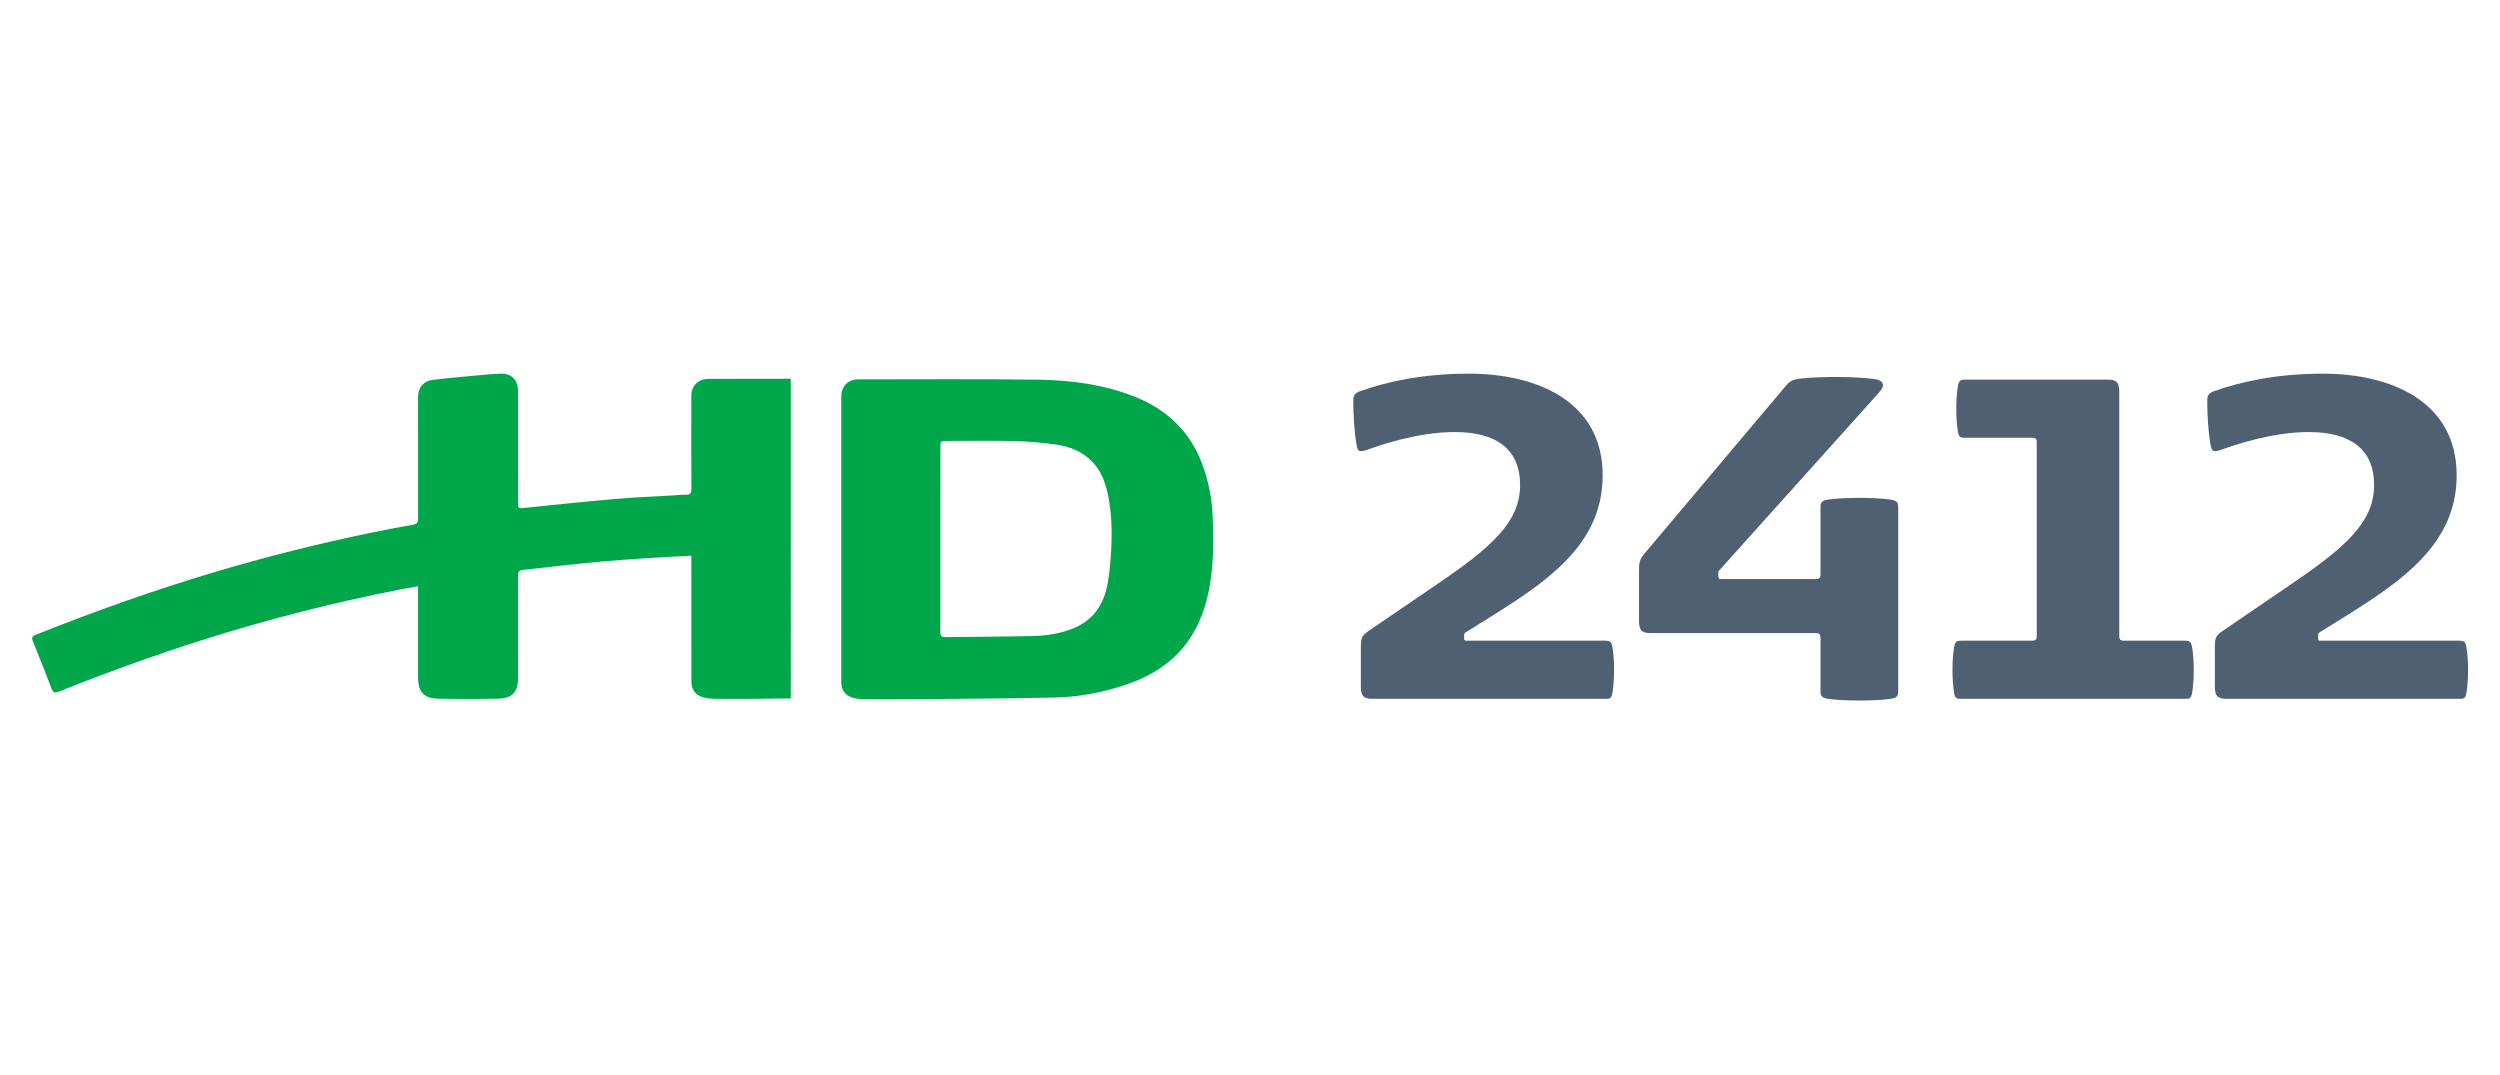
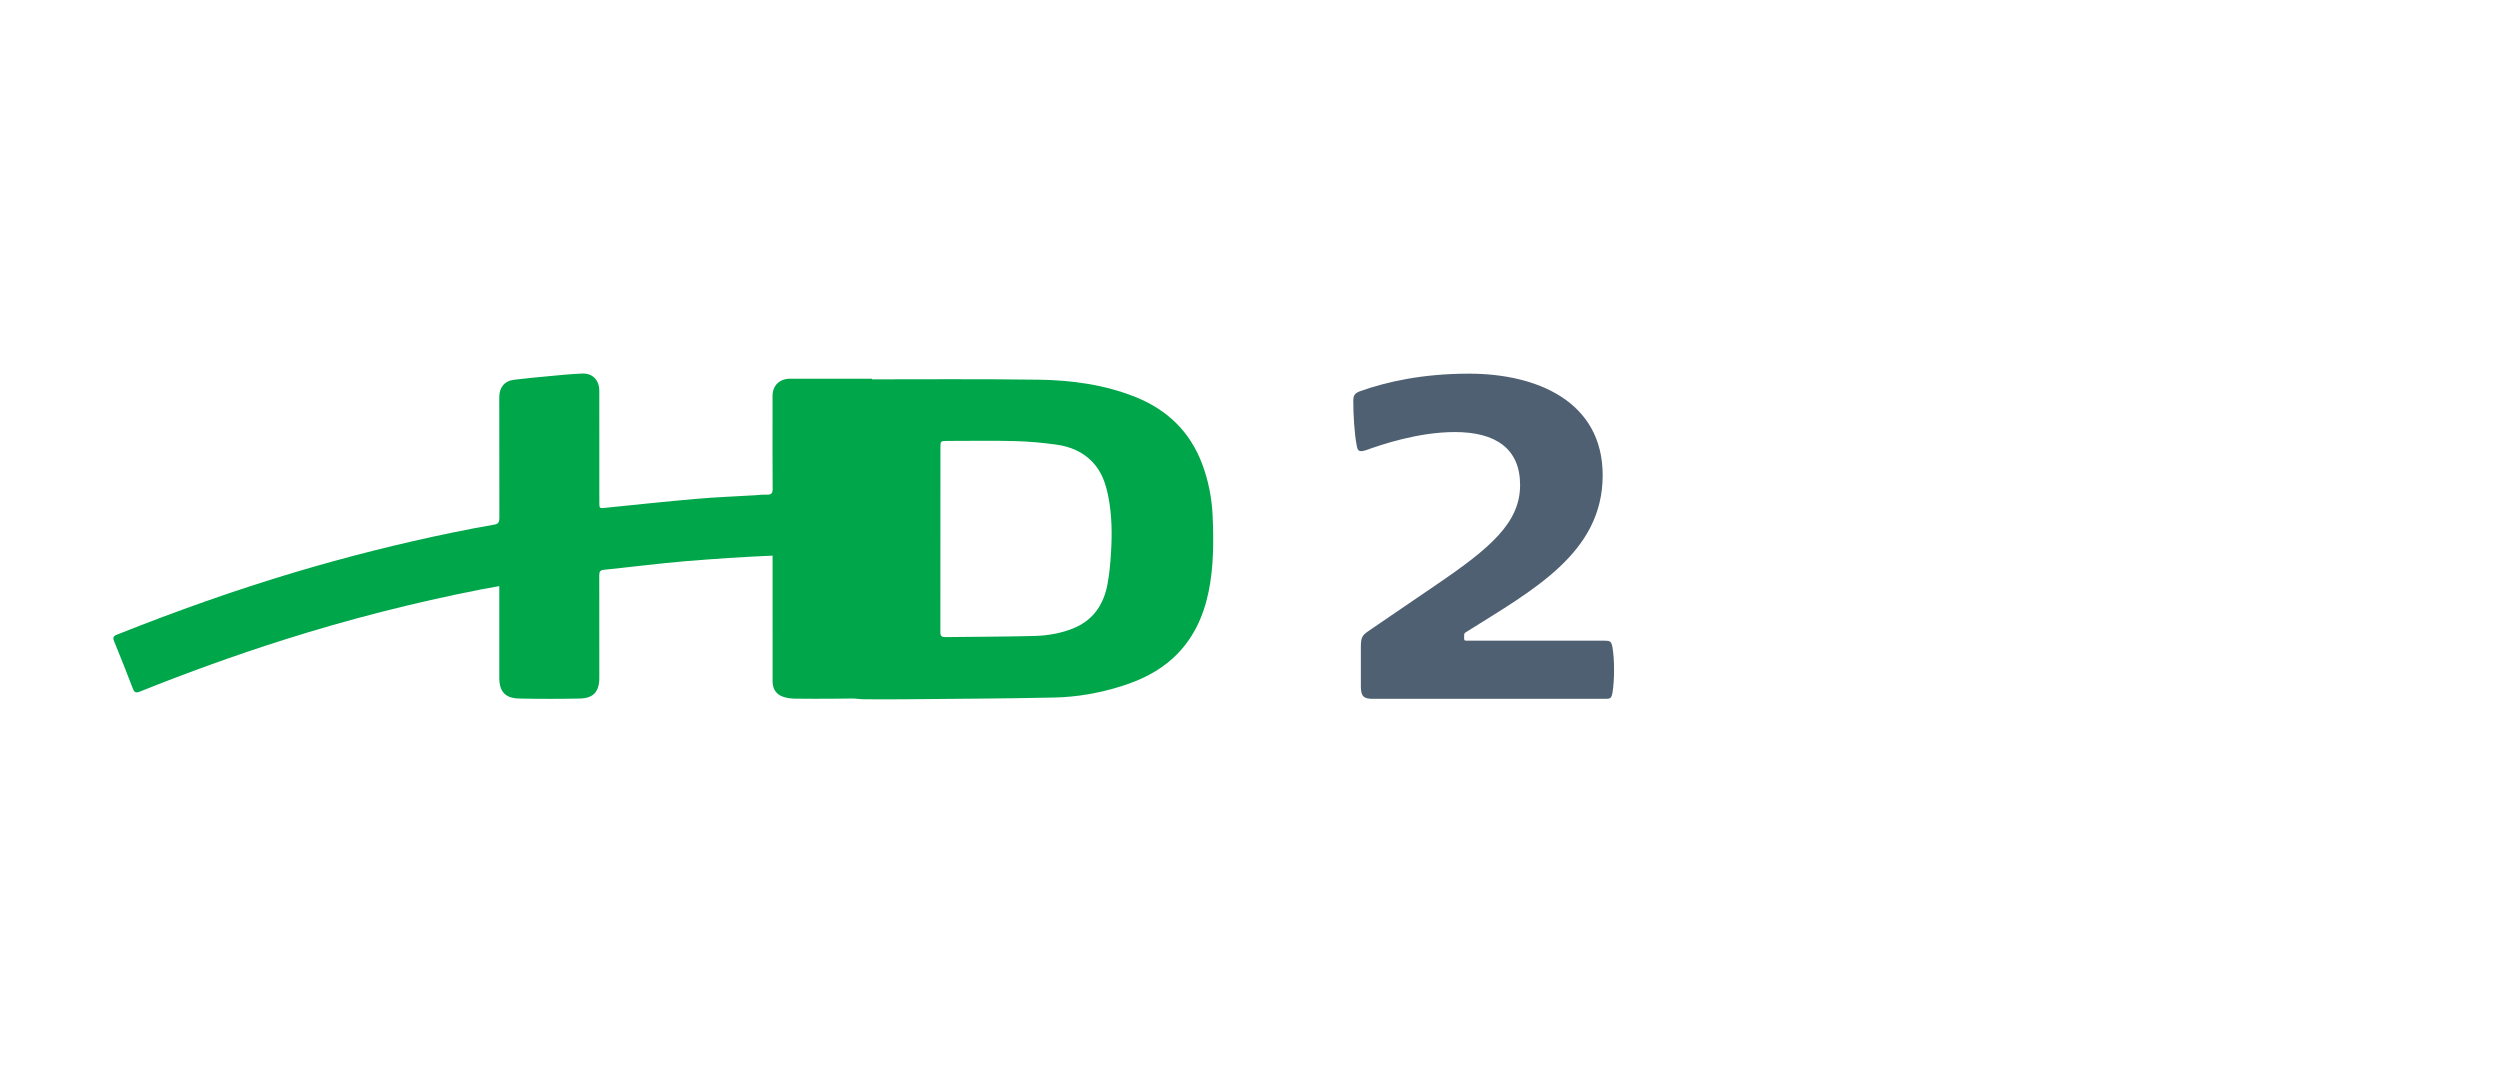
<svg xmlns="http://www.w3.org/2000/svg" xmlns:xlink="http://www.w3.org/1999/xlink" version="1.1" id="Lag_1" x="0px" y="0px" width="159.396px" height="68.529px" viewBox="0 0 159.396 68.529" enable-background="new 0 0 159.396 68.529" xml:space="preserve">
  <g>
    <g>
      <defs>
        <rect id="SVGID_1_" x="-38.722" y="-16.649" width="236.844" height="101.826" />
      </defs>
      <clipPath id="SVGID_2_">
        <use xlink:href="#SVGID_1_" overflow="visible" />
      </clipPath>
      <path clip-path="url(#SVGID_2_)" fill="#00A64A" d="M77.317,32.917c-0.048-1.138-0.264-2.256-0.666-3.328    c-0.774-2.067-2.226-3.462-4.259-4.278c-1.984-0.792-4.07-1.073-6.177-1.103c-3.809-0.053-7.615-0.019-11.425-0.021    c-0.037,0-0.074-0.002-0.112,0c-0.615,0.023-1.02,0.437-1.039,1.04v18.304c0.016,0.483,0.254,0.813,0.726,0.951    c0.221,0.064,0.457,0.096,0.687,0.101c0.865,0.008,1.73,0.011,2.597,0.001c3.192-0.03,6.384-0.041,9.575-0.111    c1.445-0.03,2.87-0.282,4.256-0.716c1.238-0.387,2.391-0.941,3.351-1.835c1.226-1.141,1.894-2.583,2.229-4.198    C77.384,36.135,77.385,34.524,77.317,32.917 M70.838,35.205c-0.039,0.693-0.102,1.391-0.232,2.074    c-0.24,1.244-0.878,2.225-2.089,2.746c-0.825,0.353-1.702,0.5-2.587,0.524c-1.889,0.048-3.779,0.046-5.666,0.071    c-0.234,0.003-0.311-0.085-0.307-0.312v-0.113l0.004-11.645c0-0.436,0-0.437,0.45-0.437c1.425,0,2.85-0.027,4.273,0.009    c0.899,0.024,1.8,0.104,2.692,0.23c0.859,0.122,1.65,0.447,2.272,1.096c0.602,0.626,0.86,1.405,1.019,2.228    C70.894,32.844,70.91,34.025,70.838,35.205" />
    </g>
    <g>
      <defs>
        <rect id="SVGID_3_" x="-38.722" y="-16.649" width="236.844" height="101.826" />
      </defs>
      <clipPath id="SVGID_4_">
        <use xlink:href="#SVGID_3_" overflow="visible" />
      </clipPath>
-       <path clip-path="url(#SVGID_4_)" fill="#00A64A" d="M50.416,24.149c-1.727,0.001-3.451,0.007-5.179,0.007    c-0.038,0-0.074-0.001-0.113,0c-0.625,0.026-1.041,0.451-1.046,1.074c-0.003,0.428,0,0.854,0,1.282    c0,1.556-0.007,3.113,0.006,4.665c0.003,0.288-0.094,0.377-0.369,0.368c-0.259-0.012-0.52,0.025-0.778,0.04    c-1.244,0.075-2.489,0.12-3.731,0.229c-1.926,0.167-3.85,0.374-5.773,0.568c-0.399,0.041-0.399,0.048-0.399-0.357    c-0.002-2.364,0-4.728-0.002-7.094c0-0.193-0.035-0.362-0.093-0.511c-0.003-0.005-0.005-0.009-0.008-0.014    c-0.024-0.06-0.053-0.111-0.085-0.163c-0.008-0.016-0.02-0.026-0.029-0.04c-0.028-0.038-0.059-0.075-0.093-0.11    c-0.024-0.022-0.051-0.04-0.076-0.062c-0.027-0.019-0.048-0.039-0.077-0.057c-0.051-0.032-0.105-0.058-0.165-0.08    c-0.004-0.001-0.011-0.003-0.017-0.007c-0.137-0.048-0.289-0.071-0.464-0.063c-0.715,0.028-1.428,0.104-2.14,0.17    c-0.733,0.068-1.464,0.138-2.194,0.226c-0.587,0.069-0.924,0.469-0.936,1.065c-0.002,0.1-0.001,0.203-0.001,0.304    c0,2.488-0.003,4.974,0.005,7.459c0,0.243-0.059,0.362-0.325,0.409c-0.898,0.152-1.796,0.327-2.689,0.511    c-3.365,0.695-6.693,1.534-9.987,2.515c-3.858,1.15-7.645,2.5-11.382,3.989c-0.222,0.084-0.277,0.183-0.182,0.414    c0.413,1.007,0.813,2.02,1.203,3.037c0.092,0.24,0.198,0.276,0.434,0.182c3.017-1.21,6.072-2.316,9.17-3.299    c4.129-1.311,8.322-2.38,12.573-3.214c0.371-0.073,0.745-0.137,1.181-0.216v0.003v0.412c0,1.815,0,3.63,0,5.447    c0,0.106,0.007,0.21,0.02,0.303c0.083,0.658,0.473,0.986,1.231,1.004c1.293,0.026,2.589,0.027,3.881,0    c0.879-0.02,1.245-0.444,1.245-1.325c0.002-2.177,0.004-4.356-0.003-6.534c0-0.227,0.056-0.327,0.304-0.351    c1.729-0.176,3.453-0.4,5.187-0.547c1.852-0.152,3.704-0.277,5.559-0.355c0.003,1.892,0,6.86,0.002,8.023    c0.001,0.505,0.245,0.852,0.731,0.996c0.222,0.064,0.458,0.095,0.688,0.1c0.865,0.01,1.732,0.01,2.598,0.002    c0.774-0.009,1.547-0.014,2.321-0.023V24.149z" />
+       <path clip-path="url(#SVGID_4_)" fill="#00A64A" d="M50.416,24.149c-0.038,0-0.074-0.001-0.113,0c-0.625,0.026-1.041,0.451-1.046,1.074c-0.003,0.428,0,0.854,0,1.282    c0,1.556-0.007,3.113,0.006,4.665c0.003,0.288-0.094,0.377-0.369,0.368c-0.259-0.012-0.52,0.025-0.778,0.04    c-1.244,0.075-2.489,0.12-3.731,0.229c-1.926,0.167-3.85,0.374-5.773,0.568c-0.399,0.041-0.399,0.048-0.399-0.357    c-0.002-2.364,0-4.728-0.002-7.094c0-0.193-0.035-0.362-0.093-0.511c-0.003-0.005-0.005-0.009-0.008-0.014    c-0.024-0.06-0.053-0.111-0.085-0.163c-0.008-0.016-0.02-0.026-0.029-0.04c-0.028-0.038-0.059-0.075-0.093-0.11    c-0.024-0.022-0.051-0.04-0.076-0.062c-0.027-0.019-0.048-0.039-0.077-0.057c-0.051-0.032-0.105-0.058-0.165-0.08    c-0.004-0.001-0.011-0.003-0.017-0.007c-0.137-0.048-0.289-0.071-0.464-0.063c-0.715,0.028-1.428,0.104-2.14,0.17    c-0.733,0.068-1.464,0.138-2.194,0.226c-0.587,0.069-0.924,0.469-0.936,1.065c-0.002,0.1-0.001,0.203-0.001,0.304    c0,2.488-0.003,4.974,0.005,7.459c0,0.243-0.059,0.362-0.325,0.409c-0.898,0.152-1.796,0.327-2.689,0.511    c-3.365,0.695-6.693,1.534-9.987,2.515c-3.858,1.15-7.645,2.5-11.382,3.989c-0.222,0.084-0.277,0.183-0.182,0.414    c0.413,1.007,0.813,2.02,1.203,3.037c0.092,0.24,0.198,0.276,0.434,0.182c3.017-1.21,6.072-2.316,9.17-3.299    c4.129-1.311,8.322-2.38,12.573-3.214c0.371-0.073,0.745-0.137,1.181-0.216v0.003v0.412c0,1.815,0,3.63,0,5.447    c0,0.106,0.007,0.21,0.02,0.303c0.083,0.658,0.473,0.986,1.231,1.004c1.293,0.026,2.589,0.027,3.881,0    c0.879-0.02,1.245-0.444,1.245-1.325c0.002-2.177,0.004-4.356-0.003-6.534c0-0.227,0.056-0.327,0.304-0.351    c1.729-0.176,3.453-0.4,5.187-0.547c1.852-0.152,3.704-0.277,5.559-0.355c0.003,1.892,0,6.86,0.002,8.023    c0.001,0.505,0.245,0.852,0.731,0.996c0.222,0.064,0.458,0.095,0.688,0.1c0.865,0.01,1.732,0.01,2.598,0.002    c0.774-0.009,1.547-0.014,2.321-0.023V24.149z" />
    </g>
    <g>
      <defs>
        <rect id="SVGID_5_" x="-38.722" y="-16.649" width="236.844" height="101.826" />
      </defs>
      <clipPath id="SVGID_6_">
        <use xlink:href="#SVGID_5_" overflow="visible" />
      </clipPath>
      <path clip-path="url(#SVGID_6_)" fill="#4E6072" d="M87.527,44.556c-0.552,0-0.761-0.138-0.761-0.778v-2.476    c0-0.677,0.07-0.78,0.52-1.092l4.296-2.93c3.465-2.354,5.337-3.966,5.337-6.354c0-2.322-1.558-3.379-4.156-3.379    c-2.357,0-4.713,0.813-5.683,1.16c-0.453,0.139-0.521,0.034-0.587-0.347c-0.14-0.744-0.209-1.905-0.209-2.788    c0-0.346,0.069-0.486,0.415-0.624c1.697-0.604,3.985-1.124,6.963-1.124c4.295,0,8.522,1.748,8.522,6.479    c0,4.954-4.436,7.309-8.729,10.01c-0.104,0.069-0.104,0.104-0.104,0.24v0.14c0,0.156,0.035,0.156,0.206,0.156h8.766    c0.313,0,0.416,0.034,0.484,0.416c0.138,0.779,0.138,2.097,0,2.912c-0.068,0.379-0.171,0.379-0.484,0.379H87.527z" />
    </g>
    <g>
      <defs>
        <rect id="SVGID_7_" x="-38.722" y="-16.649" width="236.844" height="101.826" />
      </defs>
      <clipPath id="SVGID_8_">
        <use xlink:href="#SVGID_7_" overflow="visible" />
      </clipPath>
-       <path clip-path="url(#SVGID_8_)" fill="#4E6072" d="M116.072,40.677c0-0.243-0.067-0.312-0.312-0.312h-10.496    c-0.553,0-0.763-0.139-0.763-0.778v-3.135c0-0.659,0.035-0.762,0.382-1.195l8.903-10.566c0.346-0.417,0.484-0.485,1.039-0.555    c1.212-0.139,3.5-0.139,4.712,0.035c0.52,0.07,0.727,0.381,0.241,0.885l-10.114,11.259c-0.104,0.103-0.104,0.103-0.104,0.261    v0.139c0,0.173,0.035,0.206,0.172,0.206h6.028c0.244,0,0.312-0.068,0.312-0.311v-4.19c0-0.331,0-0.504,0.521-0.571    c1.039-0.142,2.877-0.142,3.915,0c0.52,0.067,0.52,0.24,0.52,0.571V43.99c0,0.329,0,0.502-0.52,0.572    c-1.038,0.138-2.876,0.138-3.915,0c-0.521-0.07-0.521-0.243-0.521-0.572V40.677z" />
    </g>
    <g>
      <defs>
        <rect id="SVGID_9_" x="-38.722" y="-16.649" width="236.844" height="101.826" />
      </defs>
      <clipPath id="SVGID_10_">
        <use xlink:href="#SVGID_9_" overflow="visible" />
      </clipPath>
-       <path clip-path="url(#SVGID_10_)" fill="#4E6072" d="M135.122,40.556c0,0.224,0.07,0.293,0.313,0.293h3.843    c0.313,0,0.417,0.034,0.488,0.416c0.139,0.778,0.139,2.097,0,2.912c-0.071,0.379-0.175,0.379-0.488,0.379h-14.203    c-0.313,0-0.415,0-0.484-0.379c-0.138-0.815-0.138-2.134,0-2.912c0.069-0.382,0.172-0.416,0.484-0.416h4.471    c0.242,0,0.313-0.069,0.313-0.293V28.204c0-0.224-0.07-0.294-0.313-0.294h-4.228c-0.311,0-0.415,0-0.483-0.382    c-0.141-0.813-0.141-2.131,0-2.908c0.068-0.382,0.173-0.417,0.483-0.417h9.042c0.555,0,0.762,0.138,0.762,0.78V40.556z" />
    </g>
    <g>
      <defs>
-         <rect id="SVGID_11_" x="-38.722" y="-16.649" width="236.844" height="101.826" />
-       </defs>
+         </defs>
      <clipPath id="SVGID_12_">
        <use xlink:href="#SVGID_11_" overflow="visible" />
      </clipPath>
      <path clip-path="url(#SVGID_12_)" fill="#4E6072" d="M141.98,44.556c-0.553,0-0.765-0.138-0.765-0.778v-2.476    c0-0.677,0.07-0.78,0.524-1.092l4.294-2.93c3.465-2.354,5.336-3.966,5.336-6.354c0-2.322-1.559-3.379-4.159-3.379    c-2.355,0-4.711,0.813-5.681,1.16c-0.449,0.139-0.52,0.034-0.587-0.347c-0.14-0.744-0.212-1.905-0.212-2.788    c0-0.346,0.072-0.486,0.415-0.624c1.699-0.604,3.985-1.124,6.967-1.124c4.296,0,8.521,1.748,8.521,6.479    c0,4.954-4.433,7.309-8.73,10.01c-0.103,0.069-0.103,0.104-0.103,0.24v0.14c0,0.156,0.032,0.156,0.208,0.156h8.764    c0.313,0,0.416,0.034,0.484,0.416c0.14,0.779,0.14,2.097,0,2.912c-0.068,0.379-0.171,0.379-0.484,0.379H141.98z" />
    </g>
  </g>
</svg>